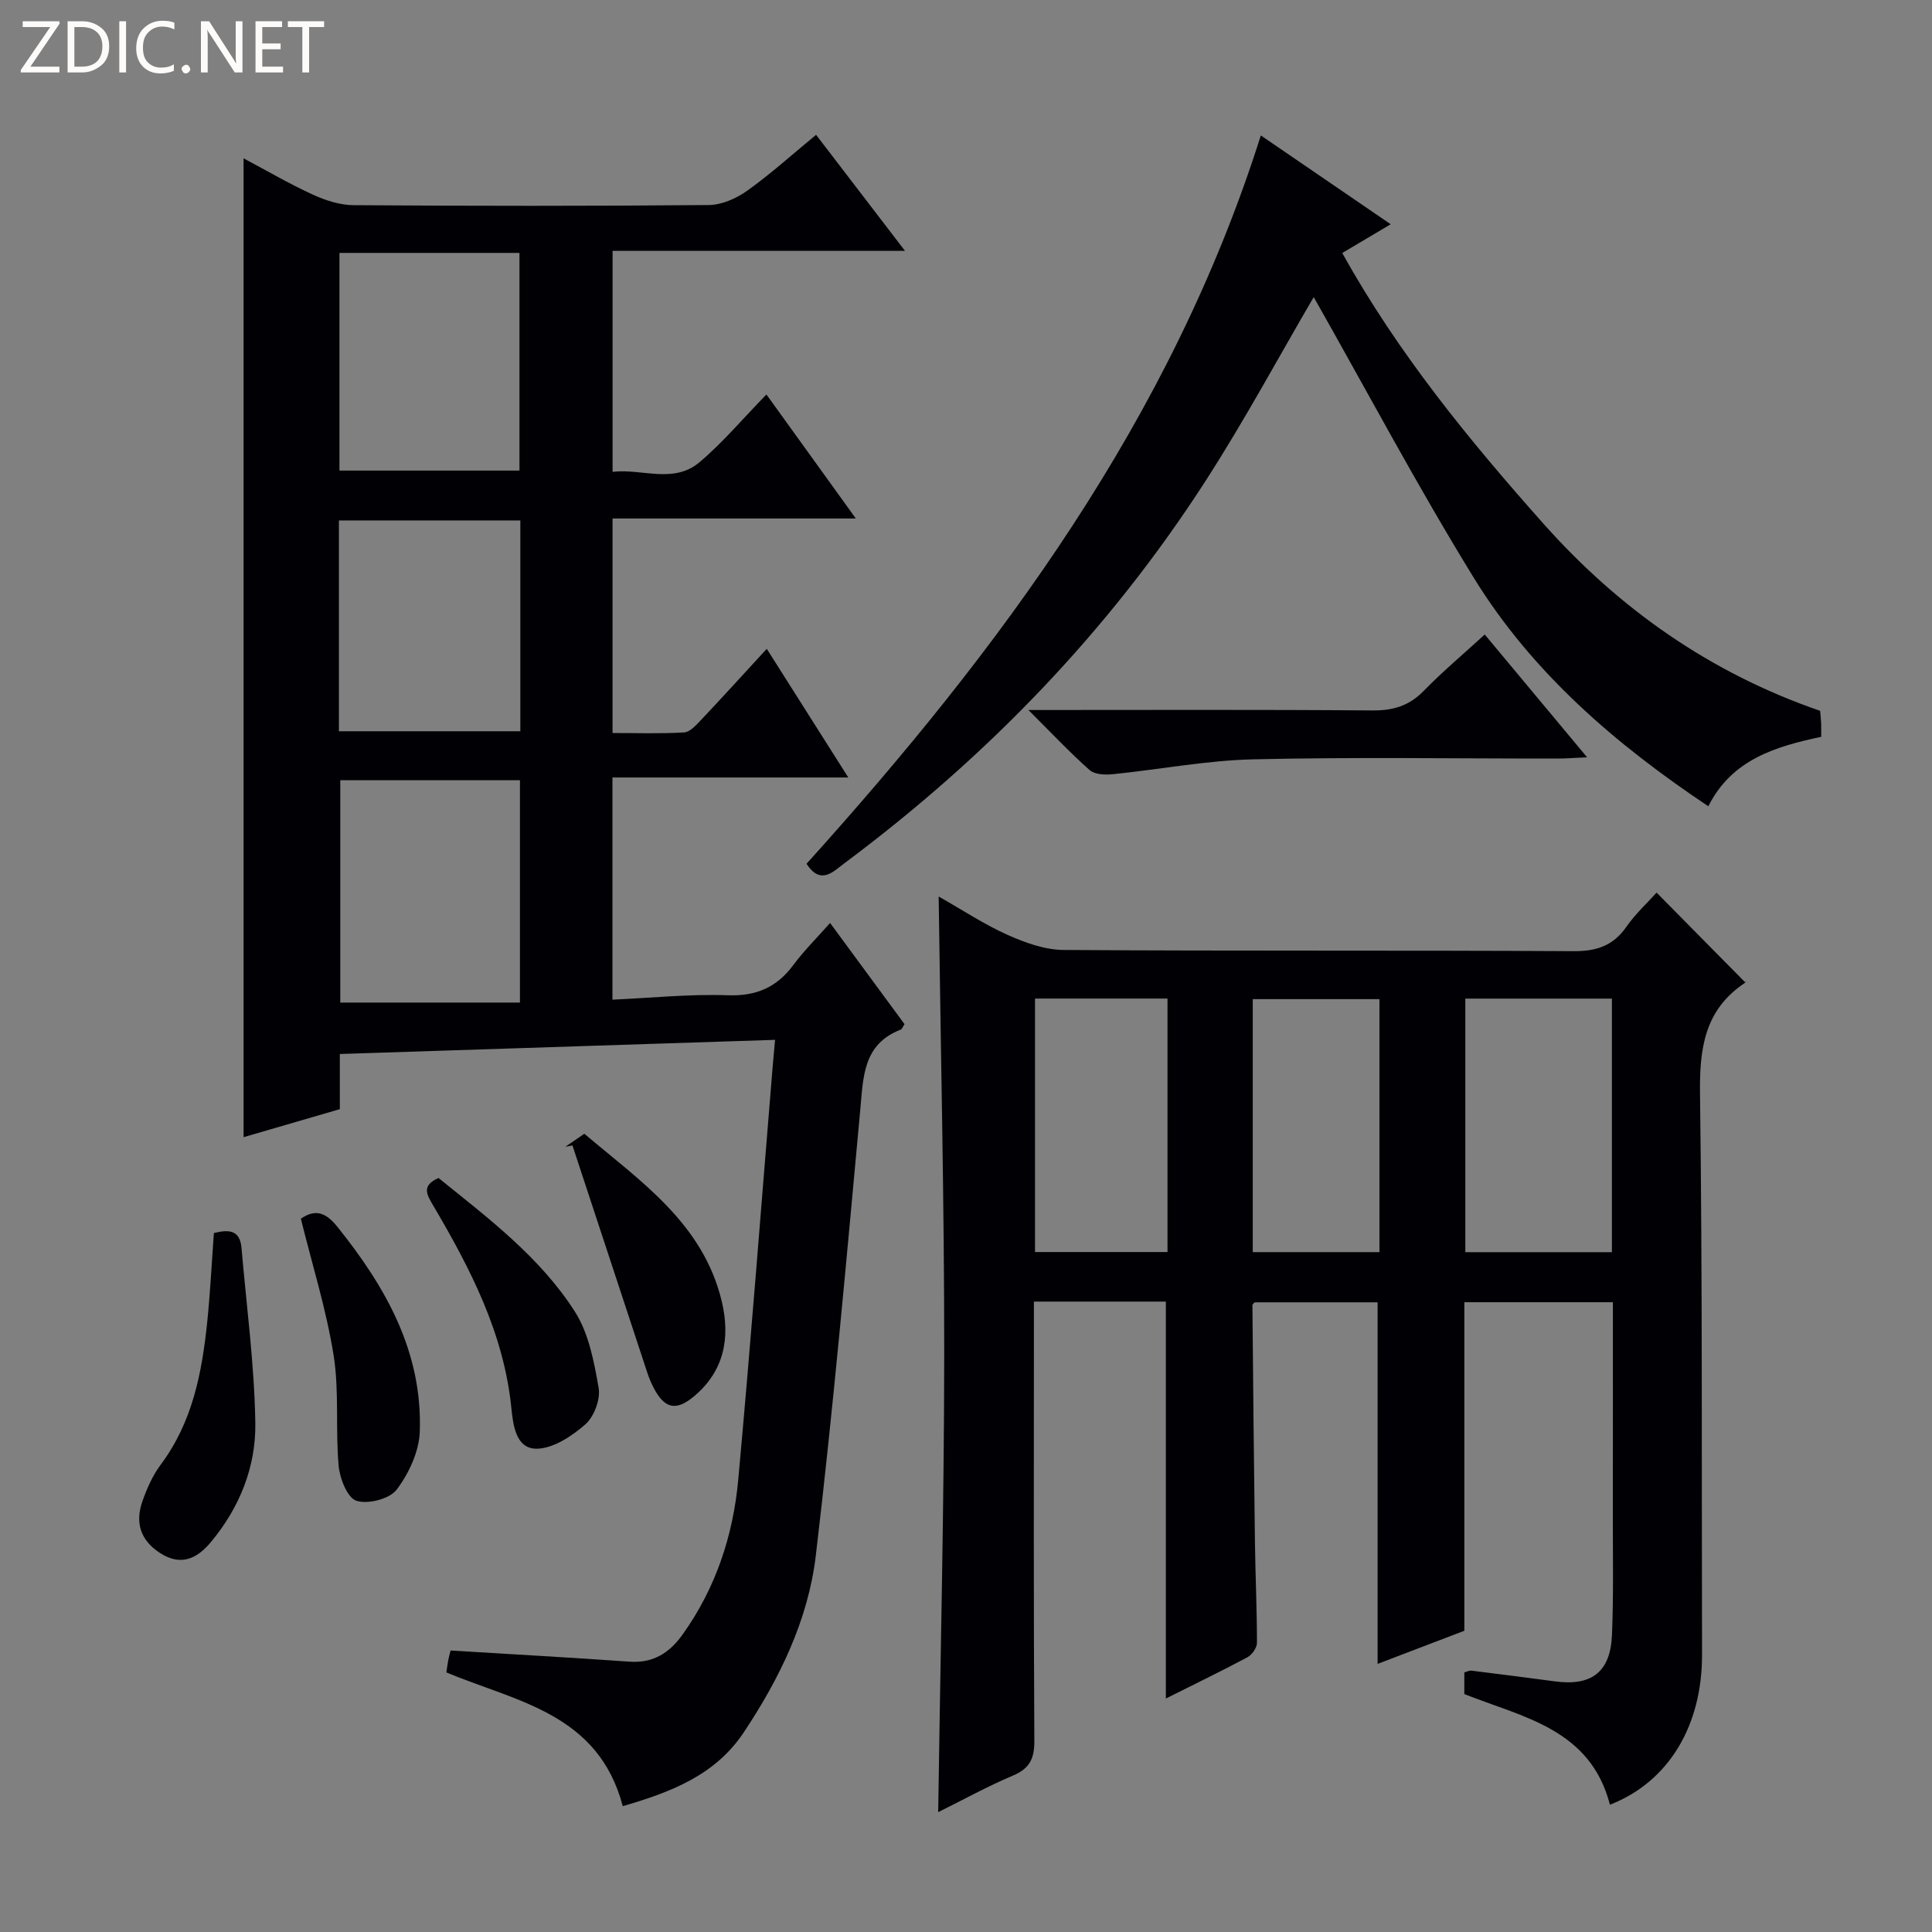
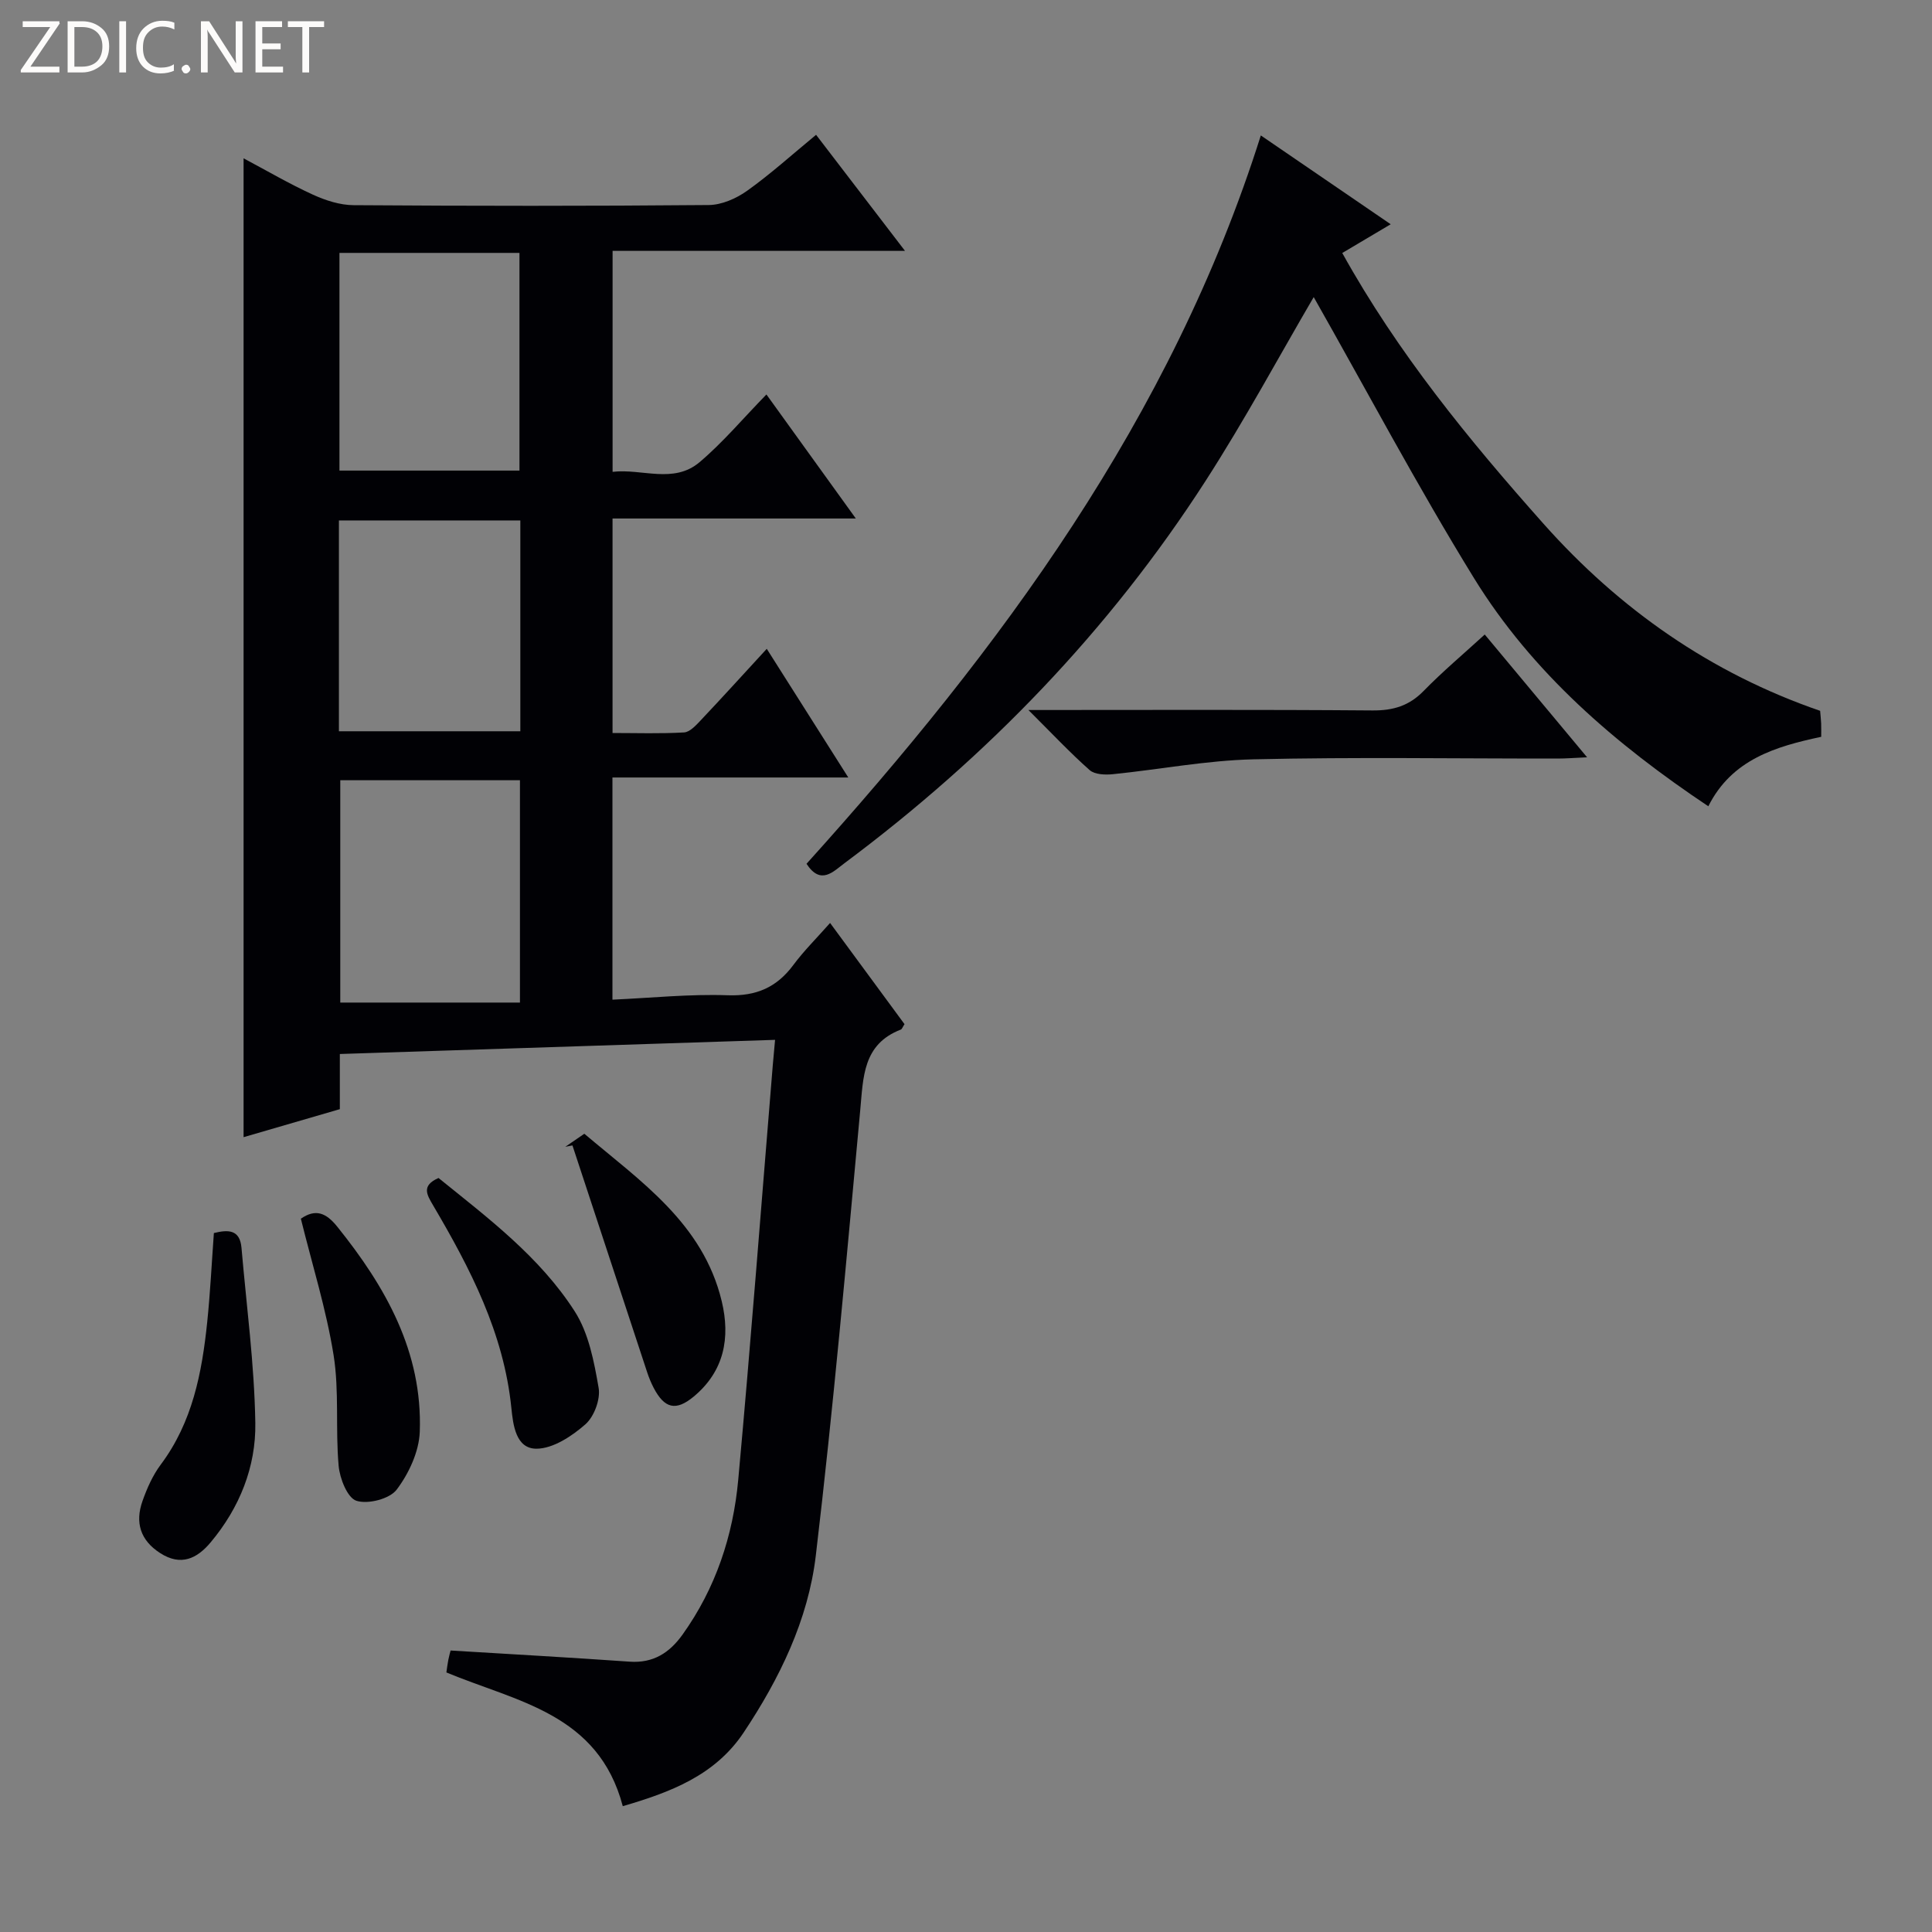
<svg xmlns="http://www.w3.org/2000/svg" enable-background="new 0 0 400 400" viewBox="0 0 400 400">
  <rect x="0" y="0" width="400" height="400" fill="#808080" stroke="none" />
  <g fill="#fcfbfa">
    <path d="m12.4 4.8-6.1 9h6v1.2h-8v-.5l6.1-8.9h-5.7v-1.2h7.6v.4z" />
    <path d="m14 15v-10.6h3c1.6 0 2.9.5 4 1.4s1.6 2.2 1.6 3.8-.5 3-1.6 3.9-2.4 1.5-4 1.5zm1.4-9.4v8.2h1.6c1.3 0 2.4-.4 3.1-1.1s1.1-1.8 1.1-3.1-.4-2.3-1.2-3-1.8-1-3.1-1z" />
    <path d="m26.1 4.4v10.6h-1.4v-10.6z" />
    <path d="m36.1 14.6c-.8.4-1.8.6-2.9.6-1.5 0-2.7-.5-3.6-1.4s-1.4-2.2-1.4-3.8c0-1.7.5-3.1 1.5-4.1s2.3-1.6 3.9-1.6c1 0 1.8.1 2.5.4v1.4c-.8-.4-1.6-.6-2.5-.6-1.2 0-2.1.4-2.9 1.2s-1.1 1.8-1.1 3.2c0 1.3.3 2.3 1 3s1.6 1.1 2.7 1.1c1 0 2-.2 2.7-.7v1.3z" />
    <path d="m37.6 14.3c0-.2.1-.5.3-.6s.4-.3.6-.3c.3 0 .5.1.6.3s.3.4.3.6-.1.4-.3.6-.4.3-.6.3c-.3 0-.5-.1-.6-.3s-.3-.4-.3-.6z" />
    <path d="m50.2 15h-1.6l-5.3-8.2c-.2-.2-.3-.5-.4-.7 0 .2.1.7.1 1.5v7.4h-1.4v-10.6h1.7l5.2 8.1c.2.4.4.6.4.7 0-.3-.1-.8-.1-1.5v-7.3h1.4z" />
    <path d="m58.6 15h-5.7v-10.6h5.5v1.2h-4.1v3.4h3.8v1.2h-3.8v3.6h4.3z" />
    <path d="m67.1 5.6h-3.1v9.4h-1.4v-9.4h-3v-1.2h7.5z" />
  </g>
  <path d="m128.94 373.95c-5.08-19.23-21.95-21.61-36.52-27.69.11-.76.22-1.69.4-2.61.15-.78.38-1.55.47-1.93 12.6.77 24.84 1.45 37.07 2.31 4.89.34 8.24-1.82 10.95-5.6 6.86-9.59 10.47-20.47 11.53-32.02 2.62-28.62 4.8-57.27 7.16-85.92.12-1.47.26-2.93.47-5.2-30.05.98-59.84 1.95-90.11 2.93v11.42c-6.72 1.95-13.14 3.82-19.93 5.8 0-67.67 0-134.82 0-202.66 4.78 2.54 9.44 5.27 14.33 7.51 2.62 1.2 5.63 2.18 8.48 2.19 24.5.17 49 .19 73.49-.03 2.68-.02 5.71-1.35 7.95-2.95 4.84-3.45 9.28-7.47 14.28-11.59 6.08 7.93 11.98 15.64 18.41 24.03-20.65 0-40.4 0-60.54 0v45.75c6.1-.72 12.62 2.56 18.02-2.01 4.81-4.07 8.91-8.96 13.83-14.01 6.16 8.55 12 16.65 18.51 25.68-17.49 0-33.74 0-50.37 0v44.41c4.99 0 9.91.17 14.81-.12 1.21-.07 2.48-1.49 3.47-2.53 4.45-4.71 8.81-9.52 13.65-14.78 5.6 8.85 10.98 17.33 16.88 26.64-16.76 0-32.61 0-48.83 0v46c8.06-.36 15.98-1.19 23.86-.91 5.94.21 10.16-1.64 13.61-6.29 2.16-2.91 4.78-5.5 7.59-8.68 5.33 7.25 10.41 14.15 15.41 20.95-.4.6-.52 1.03-.76 1.12-7.89 3.04-7.77 9.85-8.41 16.71-2.84 30.76-5.56 61.55-9.2 92.23-1.58 13.29-7.49 25.43-14.94 36.61-5.94 8.91-15.21 12.37-25.02 15.24zm-21.29-166.38c0-16.11 0-30.97 0-46.03-12.63 0-24.98 0-37.2 0v46.03zm-37.37-110.14h37.27c0-15.29 0-30.17 0-45.07-12.63 0-24.87 0-37.27 0zm-.11 53.97h37.56c0-14.72 0-29.01 0-43.65-12.59 0-24.99 0-37.56 0z" fill="#010105" />
-   <path d="m333.32 373.65c-4.06-15.7-17.95-18.07-30.15-22.91 0-1.49 0-2.94 0-4.49.58-.15 1.04-.42 1.47-.36 5.77.71 11.54 1.45 17.3 2.22 7.56 1.02 11.48-1.92 11.8-9.6.34-8.15.17-16.33.18-24.49.02-14.66.01-29.32.01-44.41-10.28 0-20.31 0-30.75 0v68.02c-6.12 2.34-11.94 4.56-17.96 6.86 0-25.25 0-49.83 0-74.86-8.2 0-16.76 0-25.44 0-.09.11-.48.36-.48.61.15 16.31.3 32.61.52 48.92.09 6.99.42 13.98.42 20.97 0 1.02-1.02 2.48-1.97 2.99-5.41 2.89-10.93 5.56-16.89 8.54 0-27.65 0-54.77 0-82.18-8.87 0-17.77 0-27.32 0v5.5c0 28.5-.08 57 .09 85.49.02 3.71-1.03 5.71-4.46 7.16-5.16 2.18-10.09 4.9-15.45 7.56.45-32 1.23-63.41 1.25-94.81.02-31.28-.73-62.57-1.15-94.77 4.89 2.77 9.39 5.76 14.25 7.94 3.64 1.63 7.75 3.11 11.66 3.13 35.16.24 70.33.04 105.49.25 4.8.03 8.24-1.1 11-5.07 1.89-2.71 4.39-4.99 6.24-7.05 6.08 6.16 12.1 12.25 18.33 18.56.38-.58.21-.05-.16.2-8.28 5.58-9.3 13.56-9.18 22.93.51 38.65.32 77.32.42 115.98.05 14.73-6.84 26.4-19.07 31.17zm.41-114.4c0-17.61 0-34.89 0-52.5-10.26 0-20.32 0-30.35 0v52.5zm-119.44-52.51v52.48h27.43c0-17.63 0-34.89 0-52.48-9.13 0-18.03 0-27.43 0zm71.31 52.5c0-17.61 0-34.86 0-52.38-8.91 0-17.59 0-26.23 0v52.38z" fill="#010105" />
  <path d="m271.99 61.51c-7.07 12.08-14.24 25.41-22.41 38.09-19.95 30.96-45.18 57.07-74.68 79.07-2.37 1.76-4.96 4.7-7.92.17 40.13-44.5 75.5-92.13 94.06-150.8 9.12 6.24 17.73 12.13 26.89 18.39-3.47 2.06-6.5 3.86-10.03 5.95 11.5 20.72 26.22 38.69 41.66 56.05 15.73 17.69 34.67 30.96 57.28 38.74.08.97.17 1.79.21 2.61.03.83.01 1.65.01 2.77-9.44 2.01-18.5 4.68-23.37 14.38-19.29-12.89-36.44-27.66-48.5-47.21-11.83-19.22-22.41-39.2-33.2-58.21z" fill="#010105" />
  <path d="m212.92 147c24.68 0 47.97-.1 71.26.09 4.28.03 7.57-.96 10.58-4.05 3.93-4.02 8.26-7.66 12.64-11.67 7.06 8.47 13.83 16.59 21.19 25.42-2.63.12-4.37.26-6.11.26-20.98.02-41.97-.33-62.94.16-9.73.22-19.42 2.1-29.14 3.08-1.58.16-3.74.08-4.79-.84-4.08-3.61-7.83-7.61-12.69-12.45z" fill="#010105" />
  <path d="m44.28 255.29c2.93-.72 5.39-.78 5.72 3.07 1.04 12.08 2.67 24.15 2.86 36.24.15 9.09-3.26 17.58-9.24 24.72-2.83 3.38-6.16 5-10.46 2.23-4.14-2.66-5.22-6.37-3.66-10.77.93-2.64 2.12-5.33 3.78-7.55 6.57-8.78 8.53-19 9.62-29.49.63-6.1.93-12.23 1.38-18.45z" fill="#010105" />
  <path d="m117.04 237.43c1.2-.82 2.4-1.64 3.94-2.7 11.64 9.86 24.56 18.53 28.44 34.65 1.83 7.6.52 14.53-5.81 19.78-3.68 3.05-6.03 2.46-8.27-1.81-.53-1.02-.98-2.11-1.34-3.2-5.17-15.66-10.32-31.33-15.48-47-.49.1-.98.19-1.48.28z" fill="#010105" />
  <path d="m90.79 243.89c10.2 8.25 20.96 16.31 28.21 27.63 2.89 4.51 4 10.39 4.94 15.82.41 2.36-.93 5.96-2.74 7.55-2.79 2.45-6.67 5.02-10.1 5.05-4.29.03-4.87-4.88-5.23-8.46-1.57-15.49-8.51-28.86-16.21-41.94-1.3-2.21-2.45-4.07 1.13-5.65z" fill="#010105" />
  <path d="m62.29 252.32c3.07-2.13 5.24-1.2 7.52 1.63 10.03 12.46 17.69 25.95 17.1 42.48-.15 4.11-2.26 8.64-4.78 11.98-1.46 1.93-5.94 3.08-8.34 2.31-1.86-.6-3.45-4.62-3.68-7.26-.68-7.6.15-15.38-1.04-22.87-1.51-9.45-4.41-18.67-6.78-28.27z" fill="#010105" />
</svg>